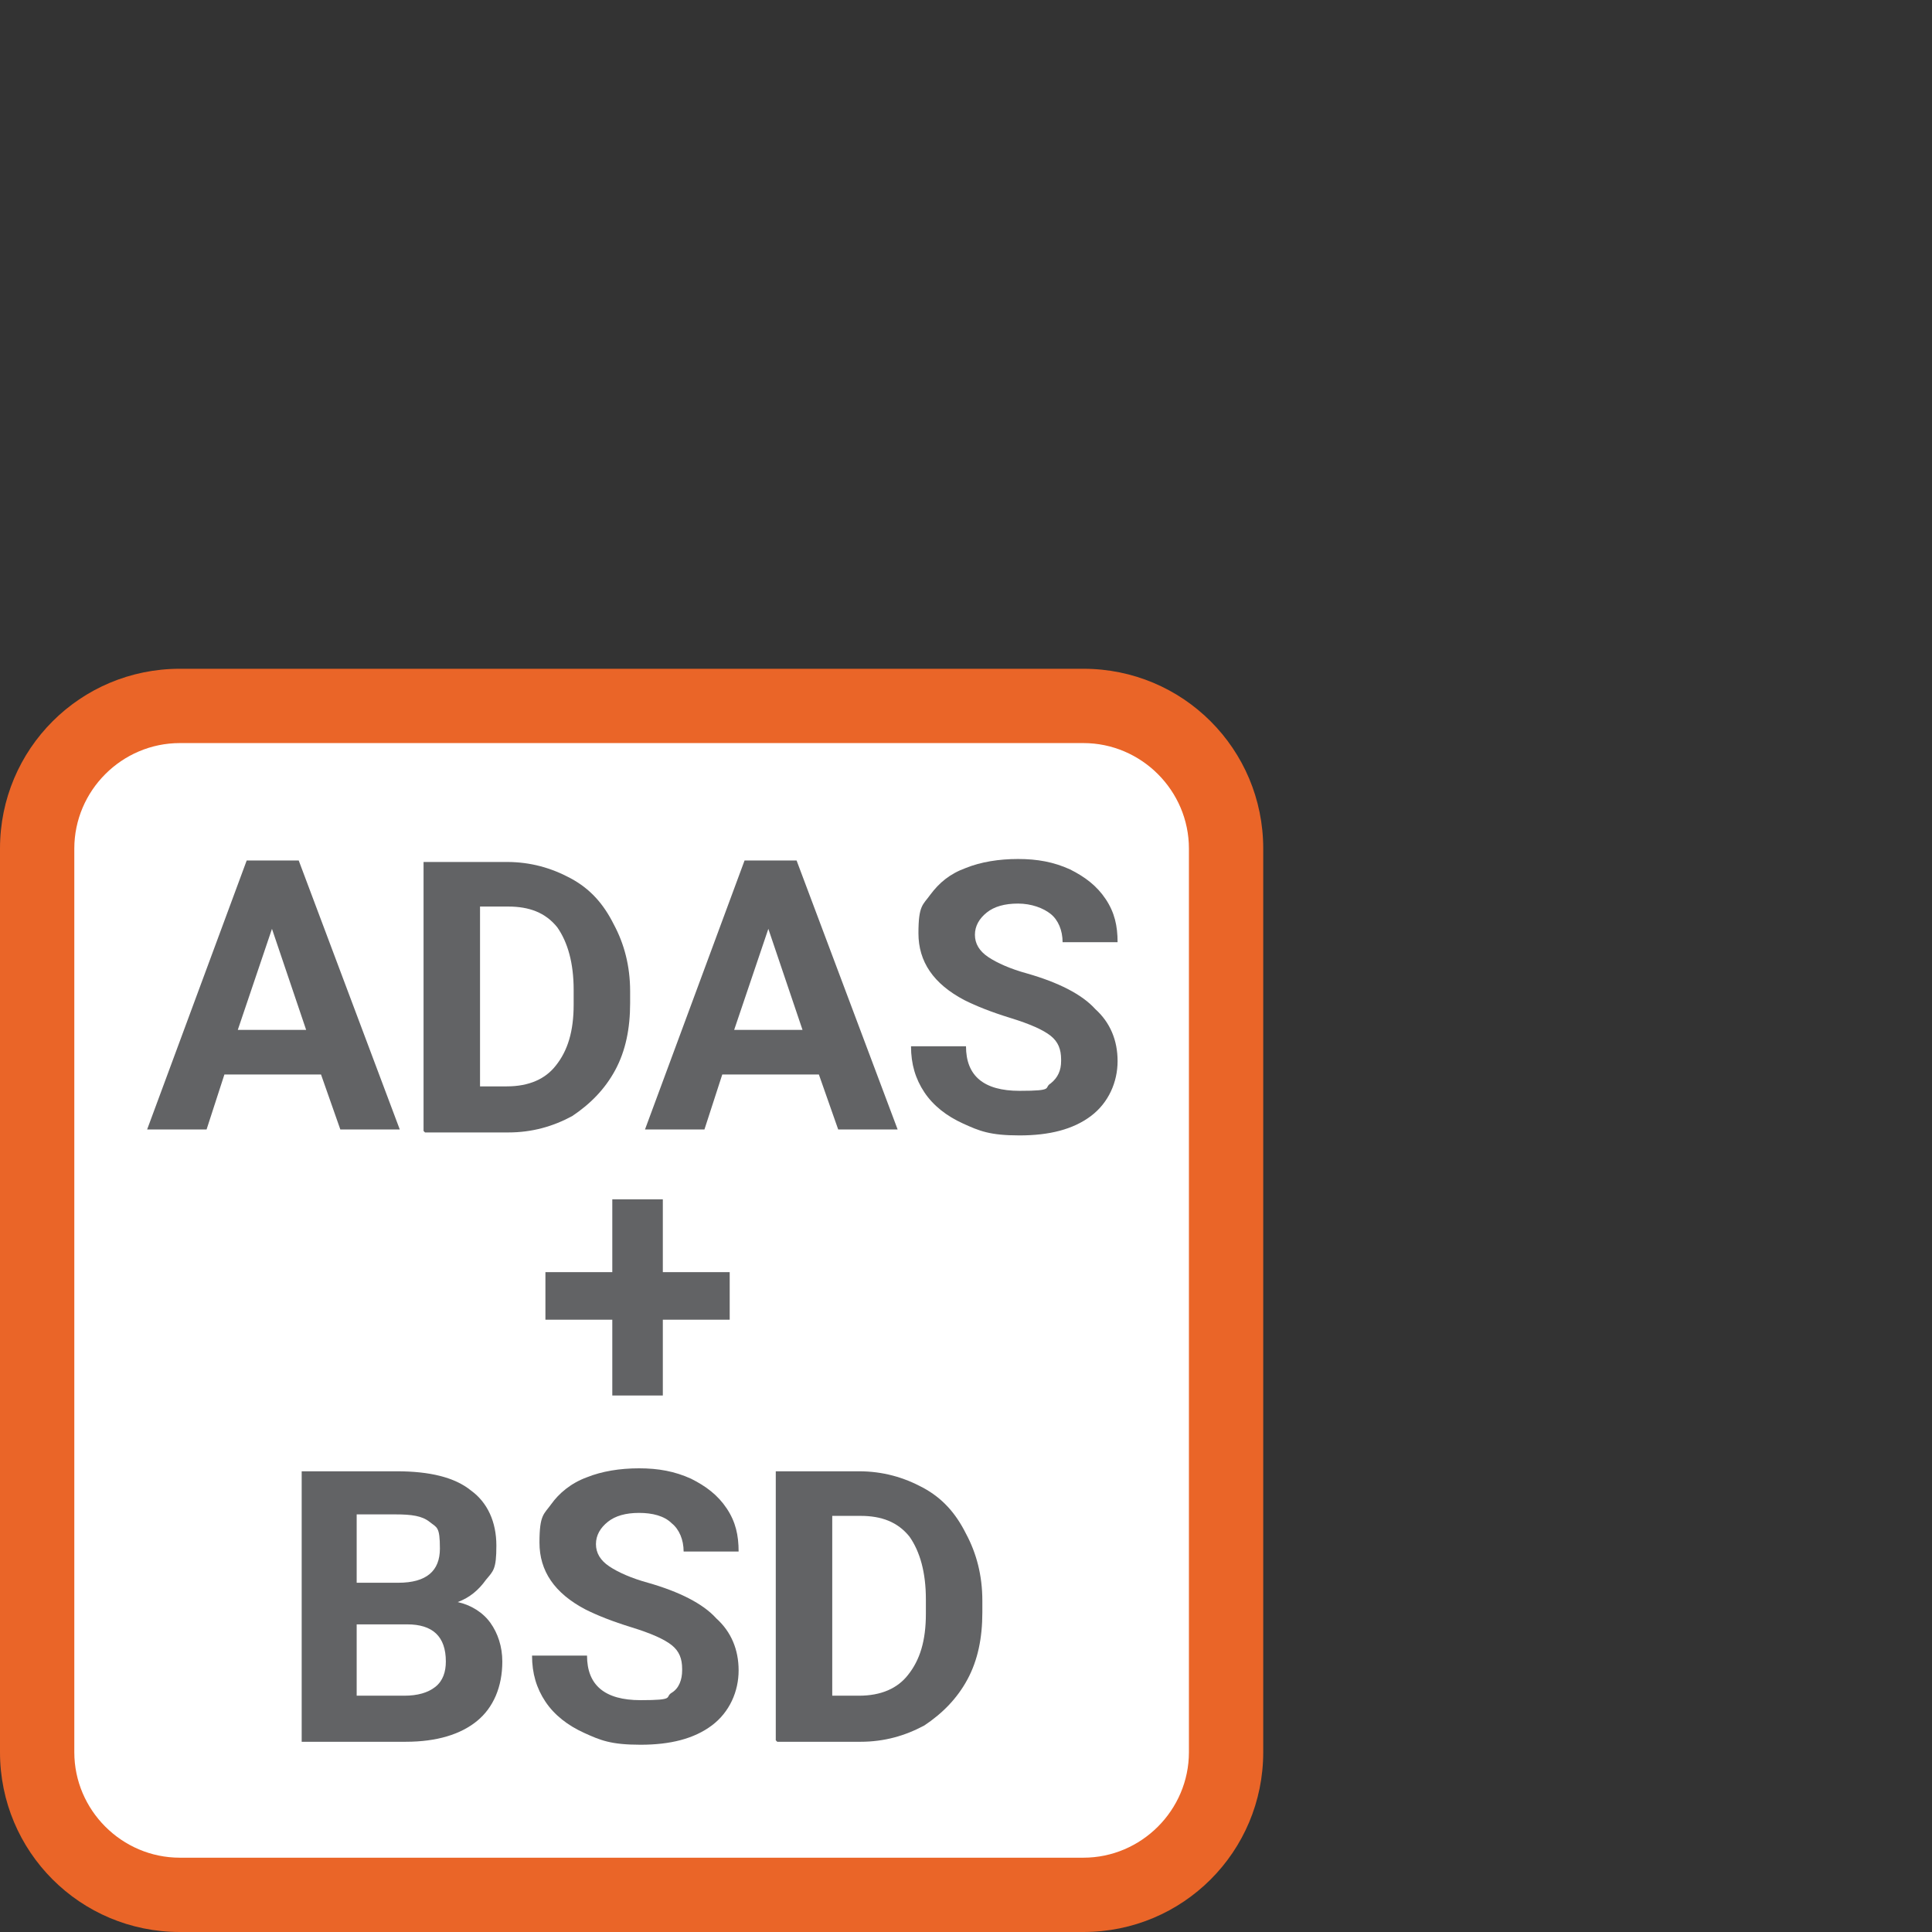
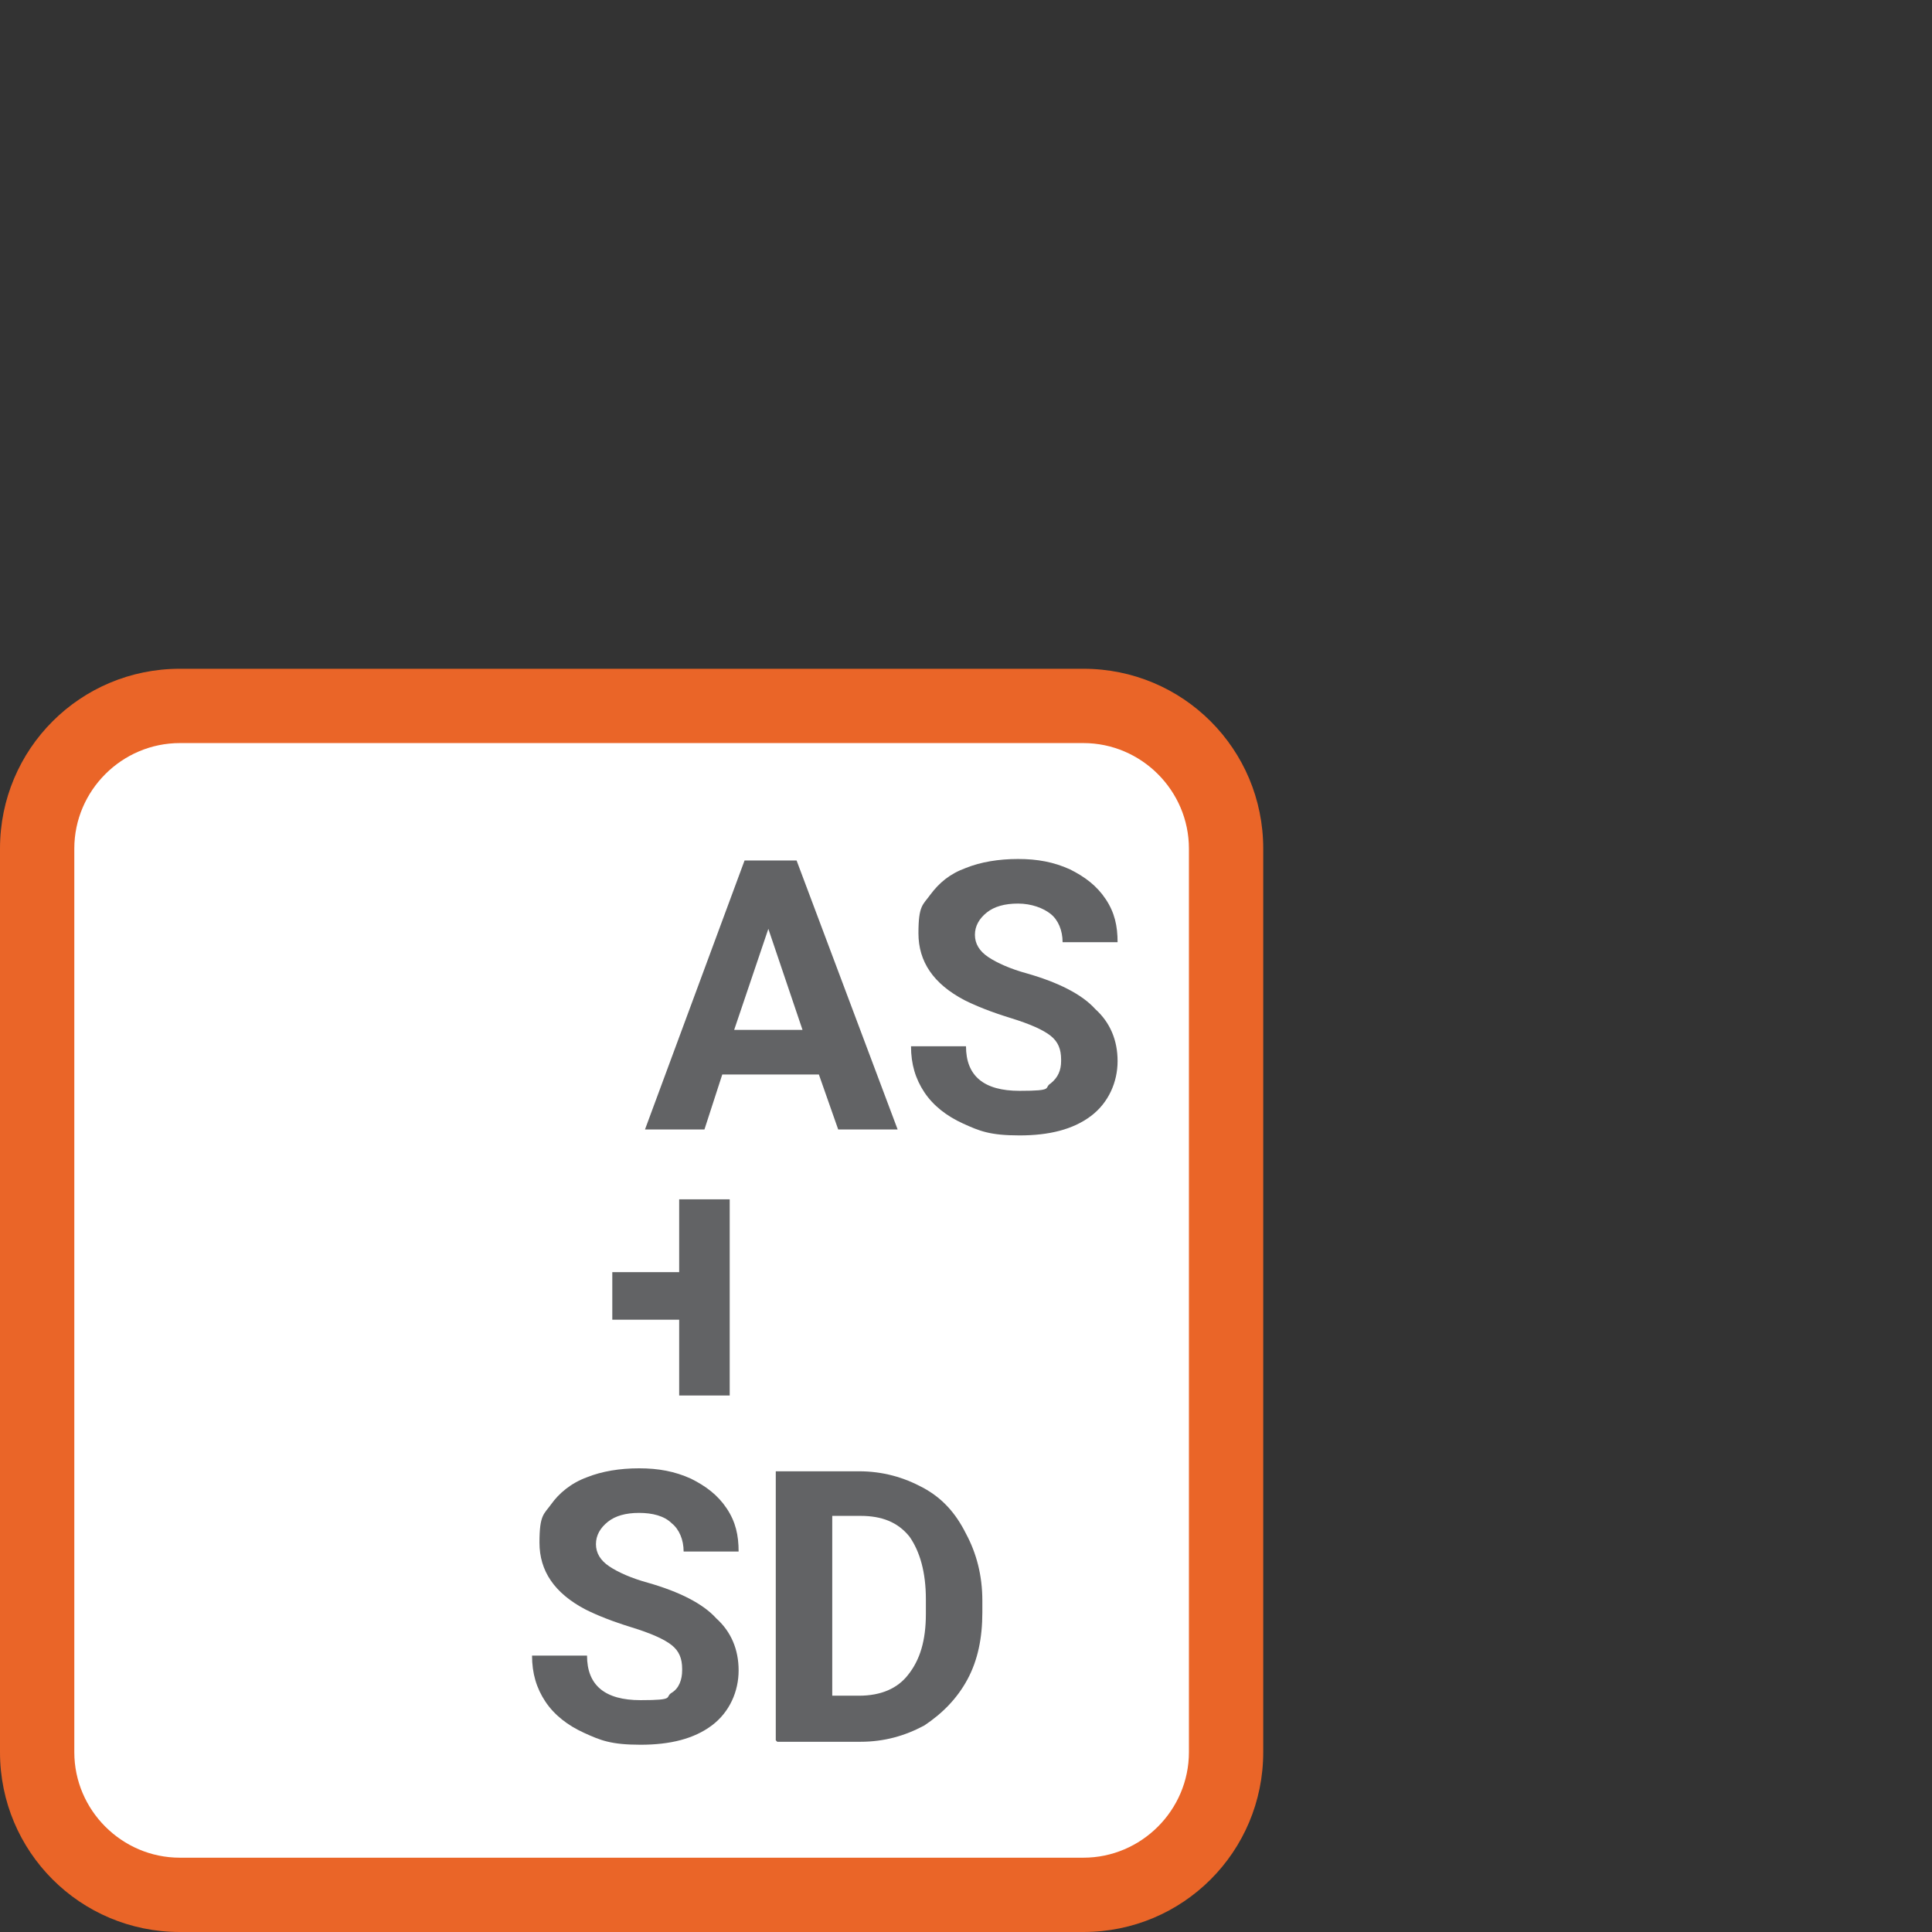
<svg xmlns="http://www.w3.org/2000/svg" id="Layer_2" version="1.1" viewBox="0 0 130 130">
  <rect x="0" y="0" width="130" height="130" fill="#333333" stroke="none" />
  <defs>
    <style>
      .st0 {
        fill: #ea6528;
      }

      .st1 {
        fill: #fff;
      }

      .st2 {
        fill: #626365;
      }
    </style>
  </defs>
  <g>
    <rect class="st1" x="2.5" y="47.5" width="80" height="80" rx="9.6" ry="9.6" />
    <path class="st0" d="M72.9,50c3.9,0,7.1,3.2,7.1,7.1v60.8c0,3.9-3.2,7.1-7.1,7.1H12.1c-3.9,0-7.1-3.2-7.1-7.1v-60.8c0-3.9,3.2-7.1,7.1-7.1h60.8M72.9,45H12.1c-6.7,0-12.1,5.4-12.1,12.1v60.8c0,6.7,5.4,12.1,12.1,12.1h60.8c6.7,0,12.1-5.4,12.1-12.1v-60.8c0-6.7-5.4-12.1-12.1-12.1h0Z" />
  </g>
  <g>
-     <path class="st2" d="M21.6,72.3h-6.5l-1.2,3.7h-4l6.7-18.1h3.5l6.8,18.1h-4l-1.3-3.7ZM16.1,69.3h4.5l-2.3-6.8-2.3,6.8Z" />
-     <path class="st2" d="M28.5,76.1v-18.1h5.6c1.6,0,3,.4,4.3,1.1,1.3.7,2.2,1.7,2.9,3.1.7,1.3,1.1,2.8,1.1,4.5v.8c0,1.7-.3,3.2-1,4.5-.7,1.3-1.7,2.3-2.9,3.1-1.3.7-2.7,1.1-4.3,1.1h-5.6ZM32.3,61v12.1h1.8c1.5,0,2.6-.5,3.3-1.4.8-1,1.2-2.3,1.2-4.1v-1c0-1.8-.4-3.2-1.1-4.2-.8-1-1.9-1.4-3.3-1.4h-1.8Z" />
    <path class="st2" d="M55.1,72.3h-6.5l-1.2,3.7h-4l6.7-18.1h3.5l6.8,18.1h-4l-1.3-3.7ZM49.5,69.3h4.5l-2.3-6.8-2.3,6.8Z" />
    <path class="st2" d="M71.4,71.3c0-.7-.2-1.2-.7-1.6-.5-.4-1.4-.8-2.7-1.2-1.3-.4-2.3-.8-3.1-1.2-2.1-1.1-3.1-2.6-3.1-4.5s.3-1.9.8-2.6c.6-.8,1.3-1.4,2.4-1.8,1-.4,2.2-.6,3.5-.6s2.4.2,3.5.7c1,.5,1.8,1.1,2.4,2,.6.9.8,1.8.8,2.9h-3.7c0-.8-.3-1.5-.8-1.9s-1.3-.7-2.2-.7-1.6.2-2.1.6c-.5.4-.8.9-.8,1.5s.3,1.1.9,1.5c.6.4,1.5.8,2.6,1.1,2.1.6,3.7,1.4,4.6,2.4,1,.9,1.5,2.1,1.5,3.5s-.6,2.8-1.8,3.7c-1.2.9-2.8,1.3-4.8,1.3s-2.7-.3-3.8-.8-2-1.2-2.6-2.1c-.6-.9-.9-1.9-.9-3.1h3.7c0,2,1.2,3,3.6,3s1.6-.2,2.1-.5c.5-.4.7-.9.7-1.5Z" />
-     <path class="st2" d="M44.6,85.6h4.5v3.2h-4.5v5.1h-3.4v-5.1h-4.5v-3.2h4.5v-4.9h3.4v4.9Z" />
-     <path class="st2" d="M20.3,117.1v-18.1h6.4c2.2,0,3.9.4,5,1.3,1.1.8,1.7,2.1,1.7,3.7s-.2,1.7-.7,2.3c-.5.7-1.1,1.2-1.9,1.5.9.2,1.7.7,2.2,1.4.5.7.8,1.6.8,2.6,0,1.7-.6,3.1-1.7,4-1.1.9-2.7,1.4-4.8,1.4h-7ZM24,106.5h2.8c1.9,0,2.8-.8,2.8-2.3s-.2-1.4-.7-1.8c-.5-.4-1.2-.5-2.3-.5h-2.6v4.6ZM24,109.2v4.9h3.2c.9,0,1.6-.2,2.1-.6.5-.4.7-1,.7-1.7,0-1.7-.9-2.5-2.6-2.5h-3.4Z" />
+     <path class="st2" d="M44.6,85.6h4.5v3.2v5.1h-3.4v-5.1h-4.5v-3.2h4.5v-4.9h3.4v4.9Z" />
    <path class="st2" d="M45.9,112.3c0-.7-.2-1.2-.7-1.6-.5-.4-1.4-.8-2.7-1.2-1.3-.4-2.3-.8-3.1-1.2-2.1-1.1-3.1-2.6-3.1-4.5s.3-1.9.8-2.6,1.3-1.4,2.4-1.8c1-.4,2.2-.6,3.5-.6s2.4.2,3.5.7c1,.5,1.8,1.1,2.4,2,.6.9.8,1.8.8,2.9h-3.7c0-.8-.3-1.5-.8-1.9-.5-.5-1.3-.7-2.2-.7s-1.6.2-2.1.6c-.5.4-.8.9-.8,1.5s.3,1.1.9,1.5,1.5.8,2.6,1.1c2.1.6,3.7,1.4,4.6,2.4,1,.9,1.5,2.1,1.5,3.5s-.6,2.8-1.8,3.7c-1.2.9-2.8,1.3-4.8,1.3s-2.7-.3-3.8-.8-2-1.2-2.6-2.1c-.6-.9-.9-1.9-.9-3.1h3.7c0,2,1.2,3,3.6,3s1.6-.2,2.1-.5.7-.9.7-1.5Z" />
    <path class="st2" d="M52.2,117.1v-18.1h5.6c1.6,0,3,.4,4.3,1.1,1.3.7,2.2,1.7,2.9,3.1.7,1.3,1.1,2.8,1.1,4.5v.8c0,1.7-.3,3.2-1,4.5-.7,1.3-1.7,2.3-2.9,3.1-1.3.7-2.7,1.1-4.3,1.1h-5.6ZM56,102v12.1h1.8c1.5,0,2.6-.5,3.3-1.4.8-1,1.2-2.3,1.2-4.1v-1c0-1.8-.4-3.2-1.1-4.2-.8-1-1.9-1.4-3.3-1.4h-1.8Z" />
  </g>
</svg>